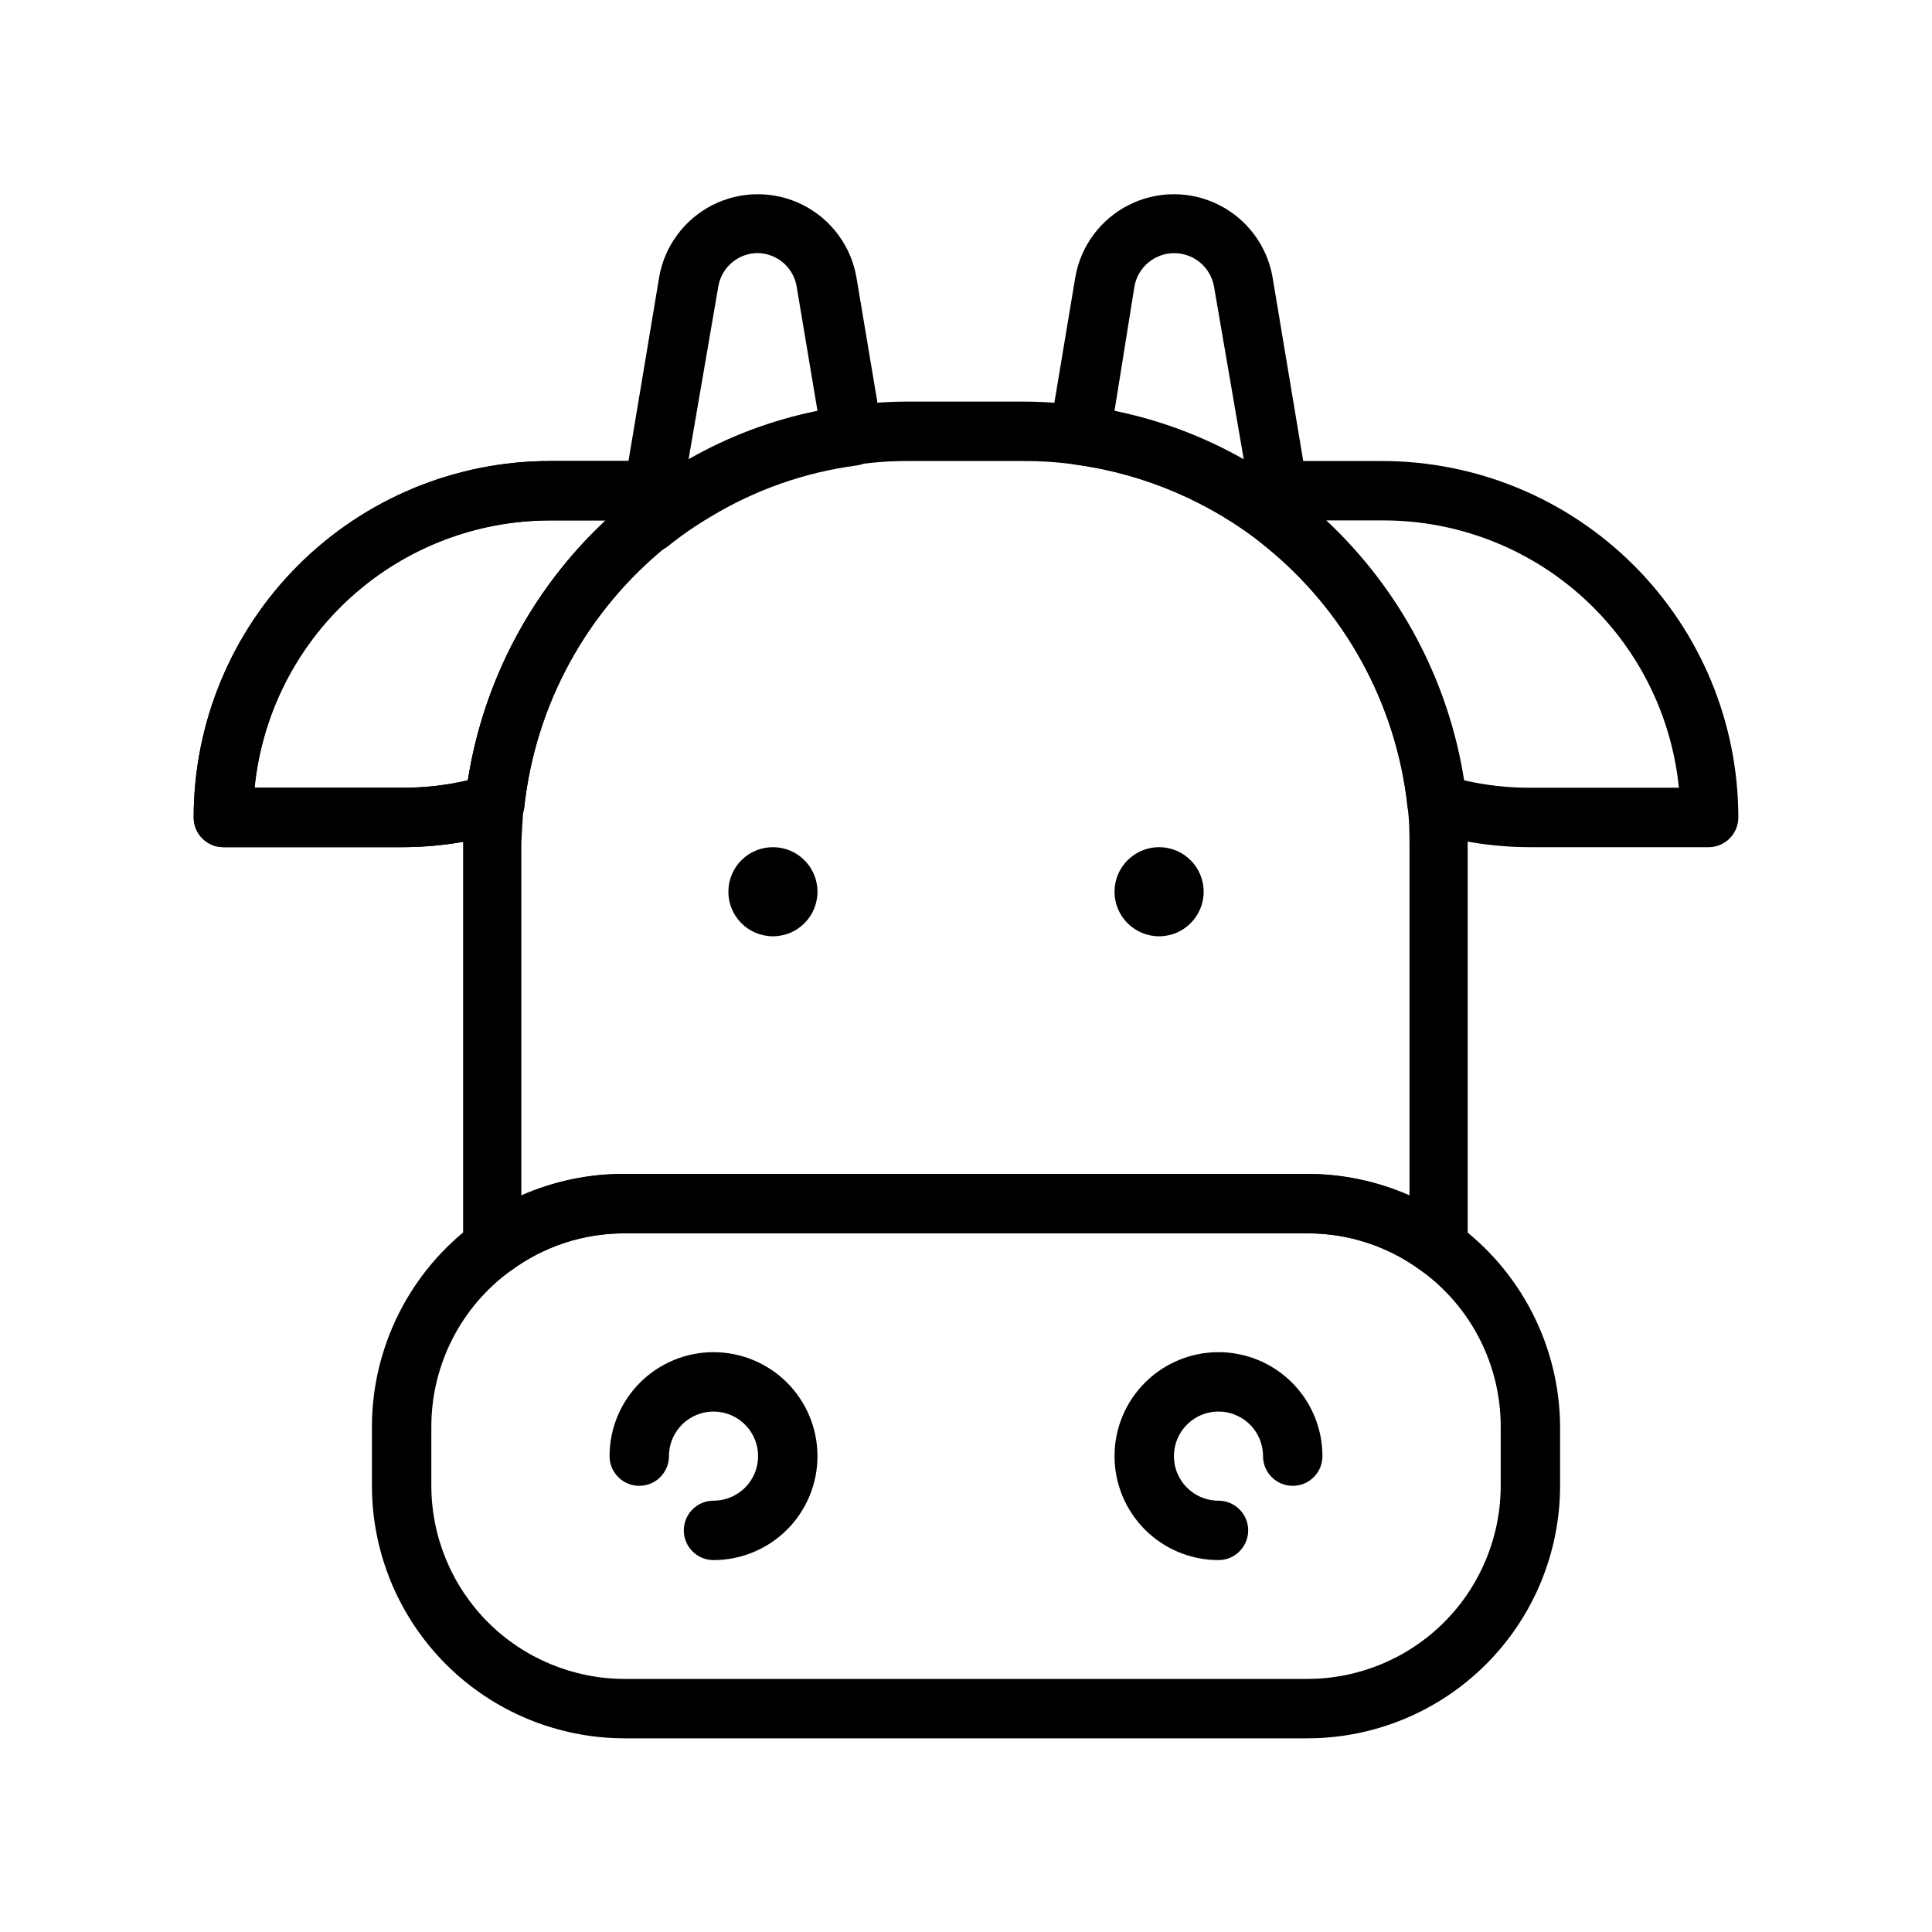
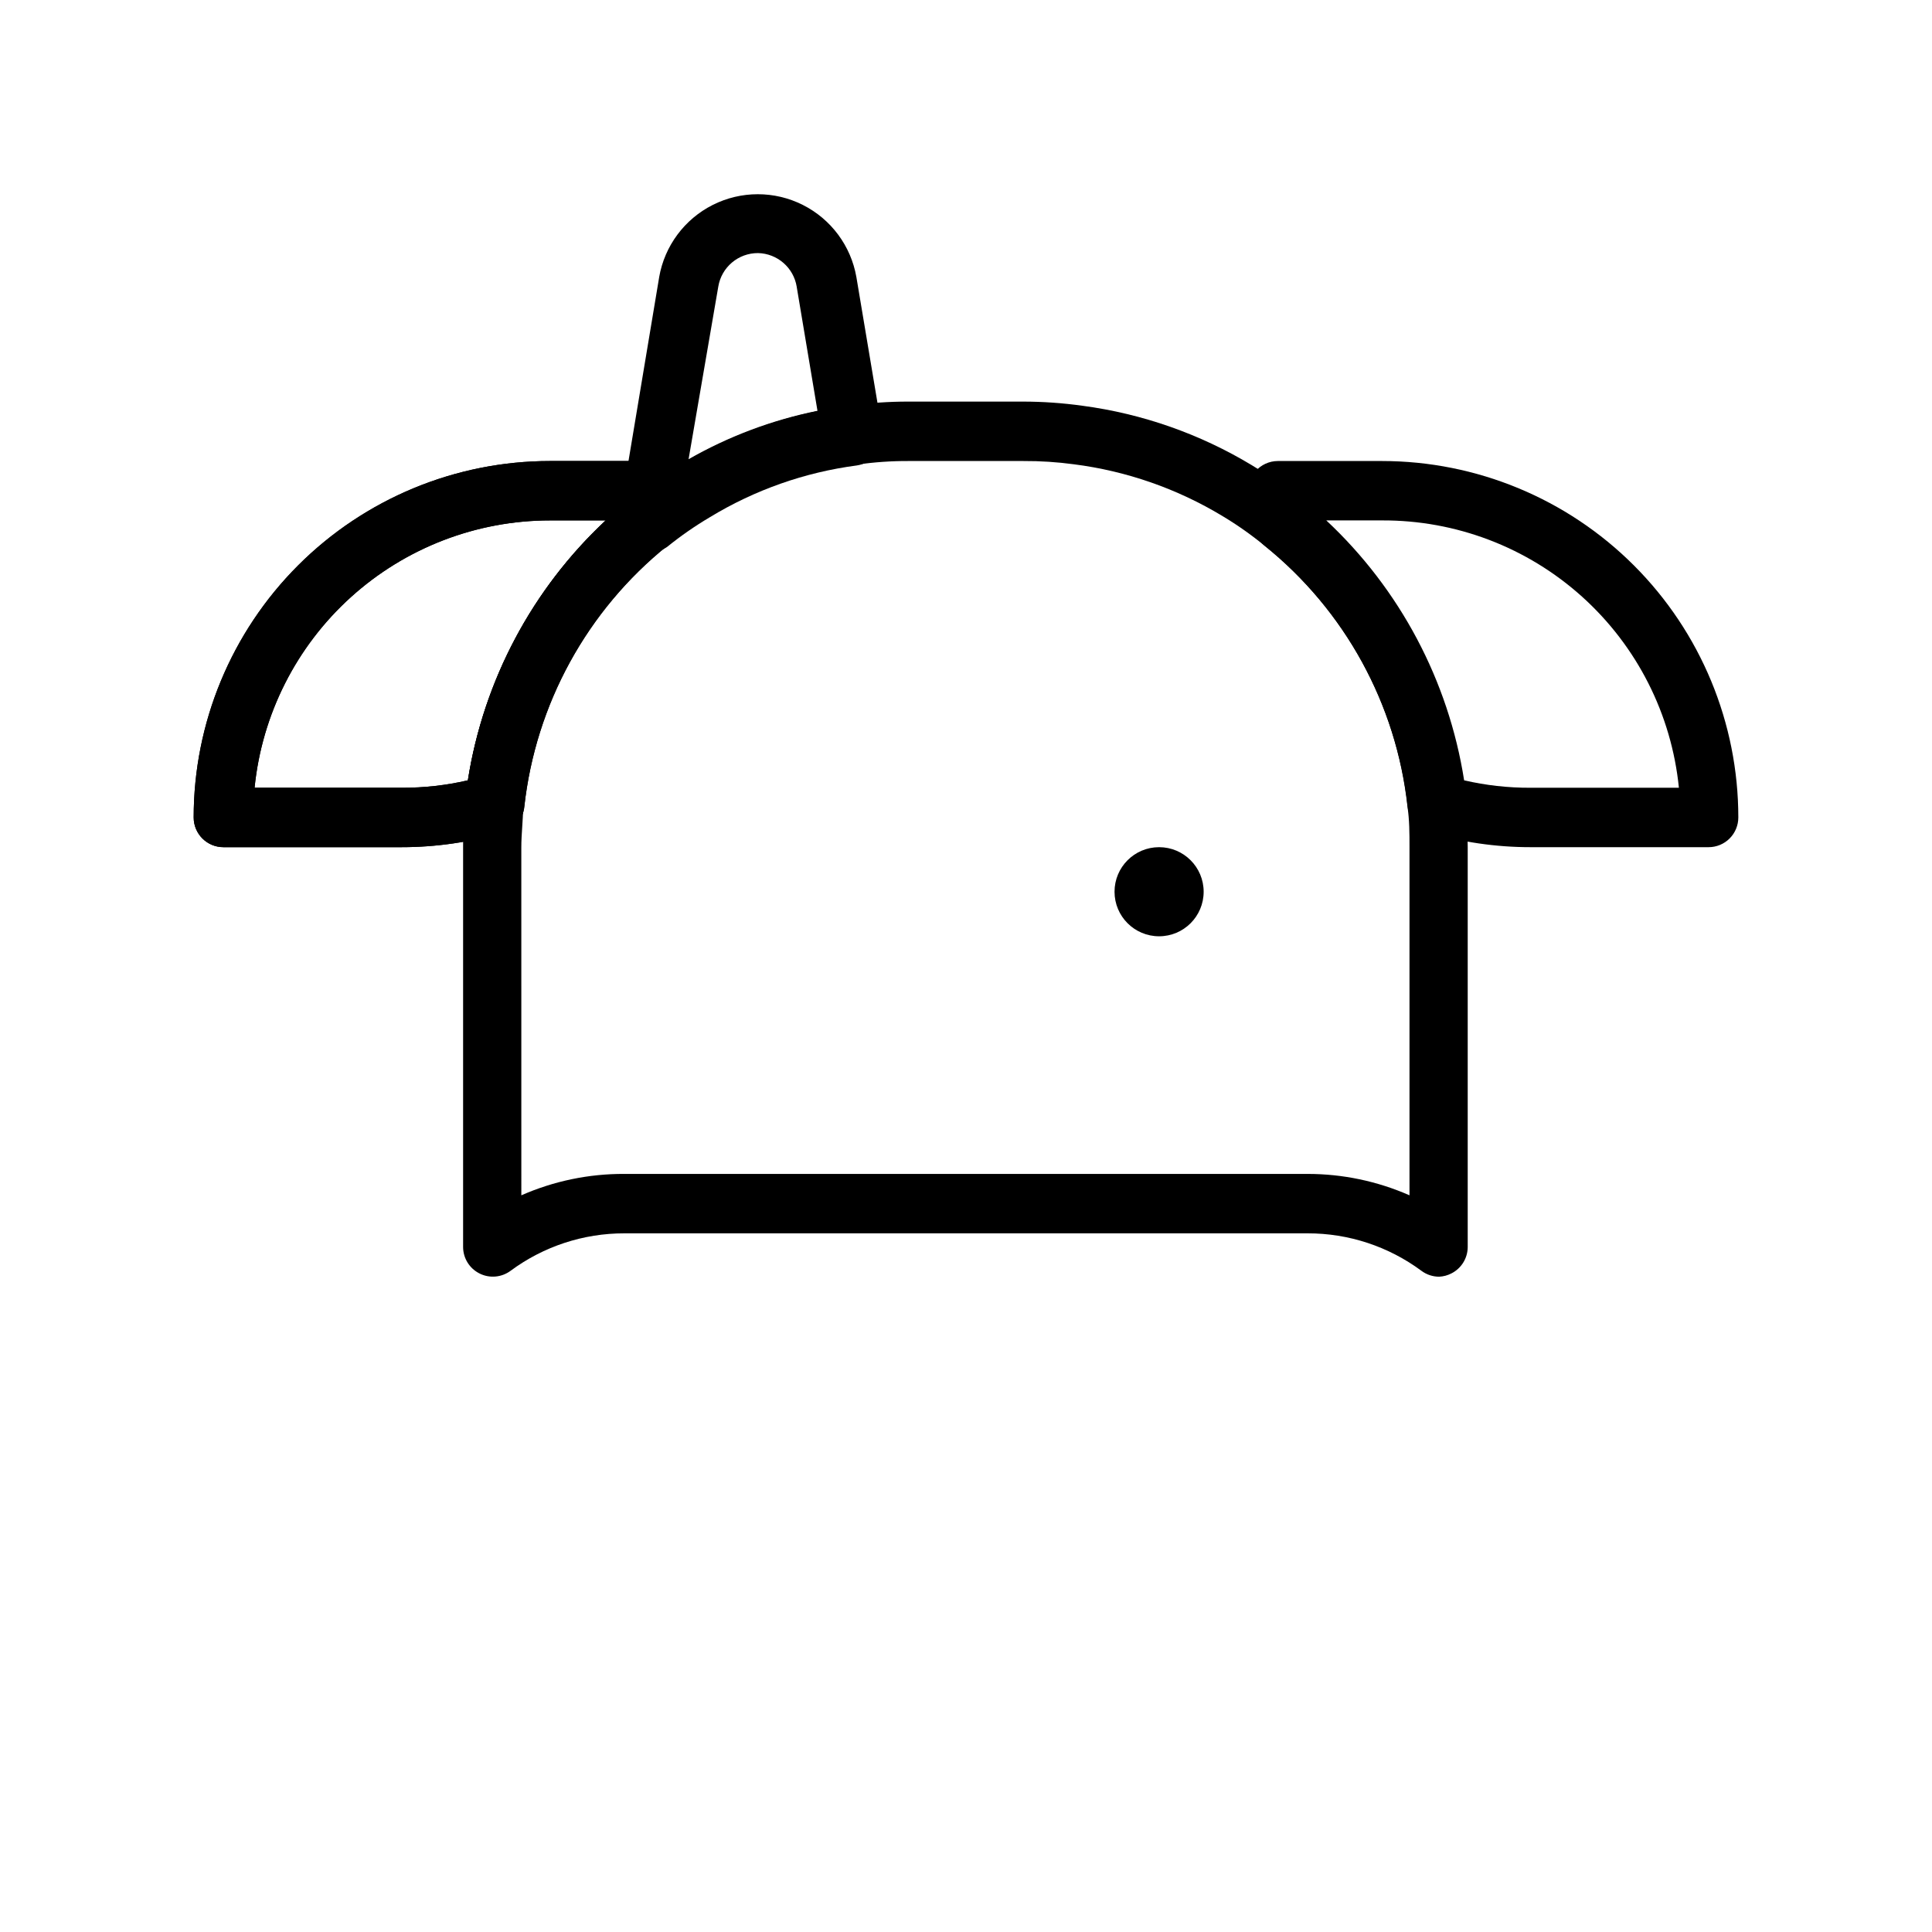
<svg xmlns="http://www.w3.org/2000/svg" fill="#000000" width="800px" height="800px" version="1.1" viewBox="144 144 512 512">
  <g>
-     <path d="m490.53 604.67h-181.06c-17.738-0.023-34.746-7.078-47.289-19.621-12.543-12.543-19.602-29.551-19.621-47.293v-15.742c0.062-21.305 10.227-41.312 27.395-53.926 11.379-8.449 25.184-13.004 39.359-12.988h181.06c14.184 0 27.988 4.586 39.359 13.07 17.273 12.52 27.562 32.508 27.707 53.844v15.742c-0.02 17.742-7.074 34.75-19.621 47.293-12.543 12.543-29.551 19.598-47.289 19.621zm-181.05-133.82h-0.004c-10.852-0.02-21.426 3.461-30.148 9.918-13.191 9.605-21 24.934-21.02 41.25v15.742c0.023 13.566 5.418 26.566 15.012 36.16 9.59 9.59 22.594 14.988 36.156 15.008h181.06c13.562-0.02 26.566-5.418 36.156-15.008 9.594-9.594 14.992-22.594 15.012-36.16v-15.742c-0.012-16.277-7.789-31.574-20.941-41.172-8.73-6.508-19.336-10.016-30.227-9.996z" />
    <path d="m250.43 368.51h-47.23c-4.348 0-7.875-3.527-7.875-7.875 0-25.051 9.953-49.078 27.668-66.793 17.719-17.719 41.746-27.668 66.797-27.668h27.555c2.301 0 4.484 1.004 5.981 2.754 1.535 1.773 2.199 4.141 1.812 6.453l-1.418 8.422v0.004c-0.328 1.891-1.336 3.598-2.836 4.801-21.301 17.141-34.941 42.02-37.941 69.195-0.305 3.16-2.477 5.832-5.512 6.769-8.762 2.613-17.855 3.938-27 3.938zm-38.965-15.746h38.965c5.91 0.023 11.801-0.637 17.555-1.969 4.148-26.391 17.008-50.637 36.527-68.879h-14.723c-19.516 0-38.332 7.25-52.809 20.34-14.473 13.09-23.566 31.09-25.516 50.508z" />
    <path d="m250.43 368.51h-47.23c-4.348 0-7.875-3.527-7.875-7.875 0-25.051 9.953-49.078 27.668-66.793 17.719-17.719 41.746-27.668 66.797-27.668h27.555c2.301 0 4.484 1.004 5.981 2.754 1.535 1.773 2.199 4.141 1.812 6.453l-1.418 8.422v0.004c-0.328 1.891-1.336 3.598-2.836 4.801-21.301 17.141-34.941 42.02-37.941 69.195-0.305 3.16-2.477 5.832-5.512 6.769-8.762 2.613-17.855 3.938-27 3.938zm-38.965-15.746h38.965c5.91 0.023 11.801-0.637 17.555-1.969 4.148-26.391 17.008-50.637 36.527-68.879h-14.723c-19.516 0-38.332 7.25-52.809 20.34-14.473 13.09-23.566 31.09-25.516 50.508z" />
    <path d="m596.8 368.51h-47.234c-9.145 0-18.238-1.324-27-3.938-3.035-0.938-5.207-3.609-5.512-6.769-2.996-27.176-16.641-52.055-37.941-69.195-1.5-1.203-2.508-2.91-2.836-4.801l-1.418-8.422 0.004-0.004c-0.391-2.312 0.273-4.68 1.809-6.453 1.496-1.75 3.684-2.754 5.984-2.754h27.551c25.055 0 49.082 9.949 66.797 27.668 17.715 17.715 27.668 41.742 27.668 66.793 0 2.09-0.832 4.09-2.305 5.566-1.477 1.477-3.481 2.309-5.566 2.309zm-64.785-17.711-0.004-0.004c5.758 1.332 11.648 1.992 17.555 1.969h39.359c-1.957-19.484-11.105-37.539-25.664-50.641-14.555-13.102-33.473-20.305-53.055-20.207h-14.723c19.52 18.242 32.379 42.488 36.527 68.879z" />
    <path d="m315.93 290.34c-2.344 0.035-4.578-0.977-6.098-2.754-1.523-1.781-2.172-4.148-1.773-6.453l10.629-63.684-0.004-0.004c1.441-8.27 6.715-15.371 14.215-19.145 7.5-3.773 16.344-3.773 23.844 0 7.5 3.773 12.773 10.875 14.211 19.145l6.852 40.855c0.312 2.09-0.227 4.219-1.496 5.906-1.262 1.719-3.164 2.856-5.273 3.148-13.773 1.812-27.02 6.481-38.891 13.695-3.965 2.344-7.754 4.977-11.336 7.875-1.426 0.996-3.141 1.496-4.879 1.414zm28.969-79.27c-5.227-0.031-9.699 3.738-10.547 8.895l-7.871 45.738h-0.004c10.629-6.078 22.164-10.41 34.164-12.832l-5.512-32.906h0.004c-0.832-5.039-5.129-8.773-10.234-8.895z" />
    <path d="m525.4 482.34c-1.703 0-3.359-0.551-4.723-1.574-8.723-6.457-19.293-9.938-30.148-9.918h-181.06c-10.852-0.02-21.426 3.461-30.148 9.918-2.398 1.785-5.598 2.062-8.266 0.707-2.648-1.332-4.32-4.039-4.328-7.004v-105.96c0-4.094 0-7.871 0.551-12.121v-0.004c3.398-31.414 19.105-60.203 43.688-80.059 4.156-3.297 8.523-6.32 13.07-9.051 13.73-8.309 29.035-13.668 44.949-15.746 5.215-0.738 10.477-1.109 15.742-1.102h30.387c5.266 0.008 10.527 0.375 15.742 1.102 15.879 2.113 31.152 7.473 44.871 15.746 4.496 2.734 8.809 5.758 12.91 9.051 24.602 19.773 40.32 48.523 43.691 79.902 0 4.094 0.629 7.871 0.629 12.281v105.96c-0.008 2.965-1.684 5.672-4.328 7.004-1.004 0.52-2.106 0.812-3.231 0.867zm-215.93-27.238h181.06c9.297-0.004 18.492 1.926 27 5.668v-92.258c0-3.621 0-7.242-0.551-10.863-2.969-27.125-16.59-51.957-37.863-69.039-3.527-2.894-7.266-5.527-11.18-7.871-12.023-7.258-25.43-11.926-39.359-13.699-4.434-0.598-8.906-0.887-13.383-0.863h-30.387c-4.555-0.023-9.109 0.293-13.617 0.941-13.938 1.746-27.352 6.414-39.359 13.699-3.965 2.344-7.754 4.977-11.336 7.871-21.262 17.164-34.871 42.039-37.867 69.195 0 3.465-0.473 7.086-0.473 10.707l0.004 92.18c8.605-3.785 17.91-5.719 27.312-5.668z" />
-     <path d="m360.64 380.32c0 6.519-5.285 11.805-11.805 11.805-6.523 0-11.809-5.285-11.809-11.805 0-6.523 5.285-11.809 11.809-11.809 6.519 0 11.805 5.285 11.805 11.809" />
    <path d="m462.98 380.32c0 6.519-5.289 11.805-11.809 11.805-6.523 0-11.809-5.285-11.809-11.805 0-6.523 5.285-11.809 11.809-11.809 6.519 0 11.809 5.285 11.809 11.809" />
-     <path d="m484.07 290.34c-1.773-0.008-3.496-0.621-4.879-1.73-14.512-11.539-31.859-18.961-50.223-21.492-2.113-0.289-4.016-1.426-5.277-3.148-1.27-1.688-1.809-3.812-1.492-5.902l6.769-40.621c1.441-8.27 6.711-15.371 14.211-19.145 7.5-3.773 16.344-3.773 23.844 0 7.504 3.773 12.773 10.875 14.215 19.145l10.629 63.684-0.004 0.004c0.445 3.144-1.043 6.25-3.777 7.871-1.199 0.781-2.582 1.242-4.016 1.336zm-44.711-37.469c12.02 2.441 23.578 6.773 34.242 12.832l-7.871-45.738c-0.891-5.129-5.344-8.875-10.551-8.875-5.207 0-9.656 3.746-10.547 8.875z" />
-     <path d="m333.09 557.44c-4.348 0-7.871-3.523-7.871-7.871s3.523-7.871 7.871-7.871c4.777 0 9.082-2.879 10.91-7.289 1.828-4.414 0.816-9.492-2.559-12.867-3.379-3.379-8.457-4.391-12.871-2.562-4.41 1.828-7.289 6.133-7.289 10.91 0 4.348-3.523 7.871-7.871 7.871s-7.871-3.523-7.871-7.871c0-7.309 2.902-14.316 8.07-19.48 5.164-5.168 12.172-8.07 19.48-8.07 7.309 0 14.316 2.902 19.484 8.07 5.164 5.164 8.066 12.172 8.066 19.48 0 7.309-2.902 14.316-8.066 19.484-5.168 5.164-12.176 8.066-19.484 8.066z" />
-     <path d="m466.91 557.44c-7.309 0-14.316-2.902-19.48-8.066-5.168-5.168-8.07-12.176-8.07-19.484 0-7.309 2.902-14.316 8.07-19.48 5.164-5.168 12.172-8.07 19.48-8.07s14.316 2.902 19.484 8.07c5.164 5.164 8.066 12.172 8.066 19.48 0 4.348-3.523 7.871-7.871 7.871s-7.871-3.523-7.871-7.871c0-4.777-2.875-9.082-7.289-10.91-4.414-1.828-9.492-0.816-12.867 2.562-3.379 3.375-4.387 8.453-2.562 12.867 1.828 4.41 6.137 7.289 10.91 7.289 4.348 0 7.871 3.523 7.871 7.871s-3.523 7.871-7.871 7.871z" />
  </g>
</svg>